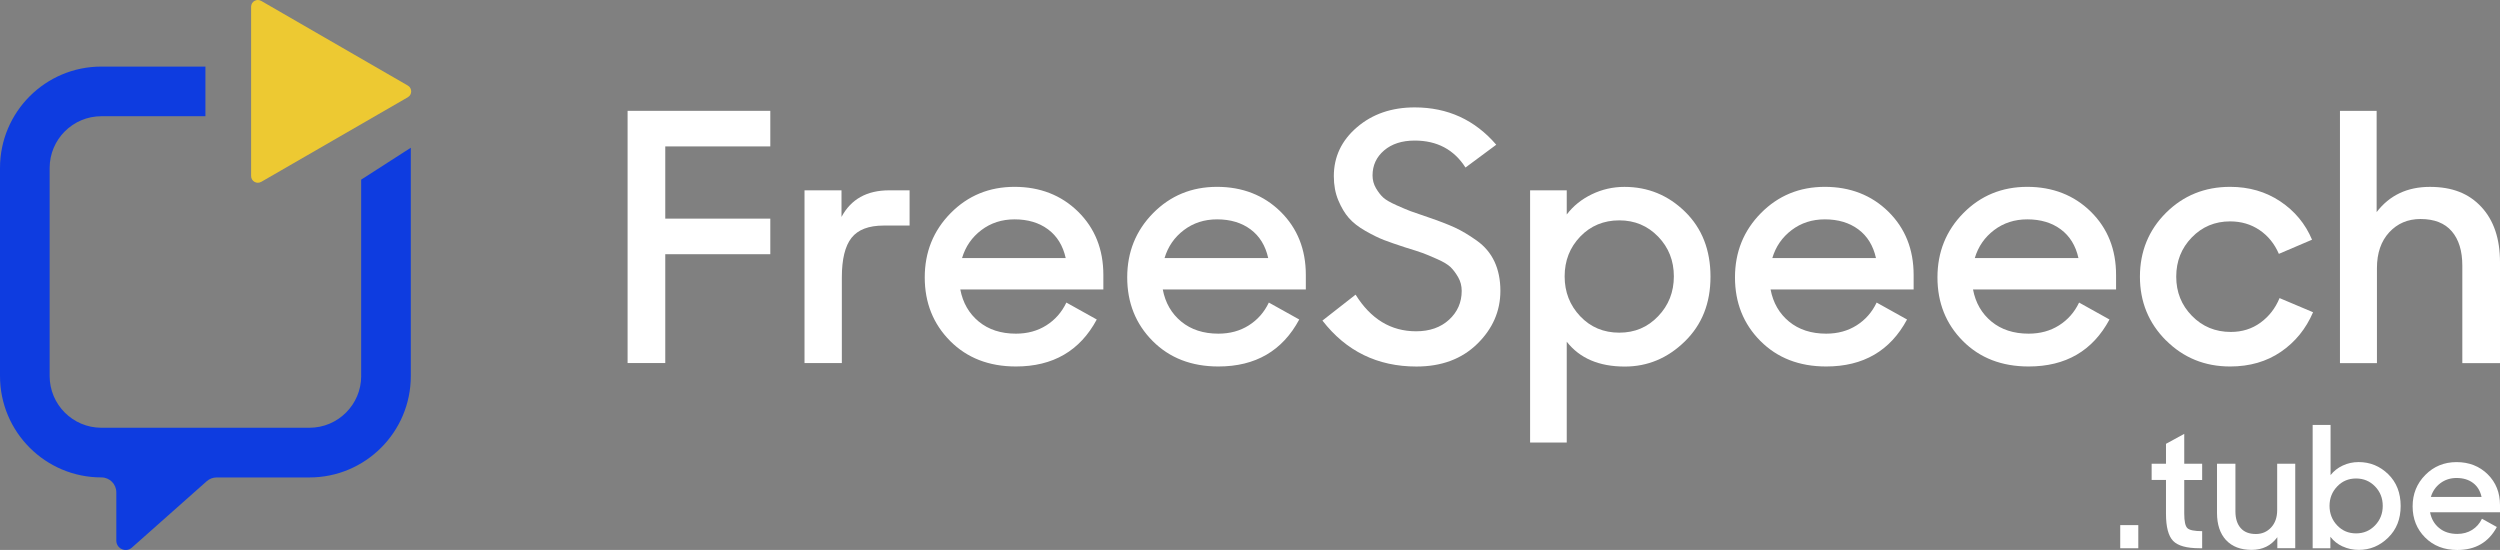
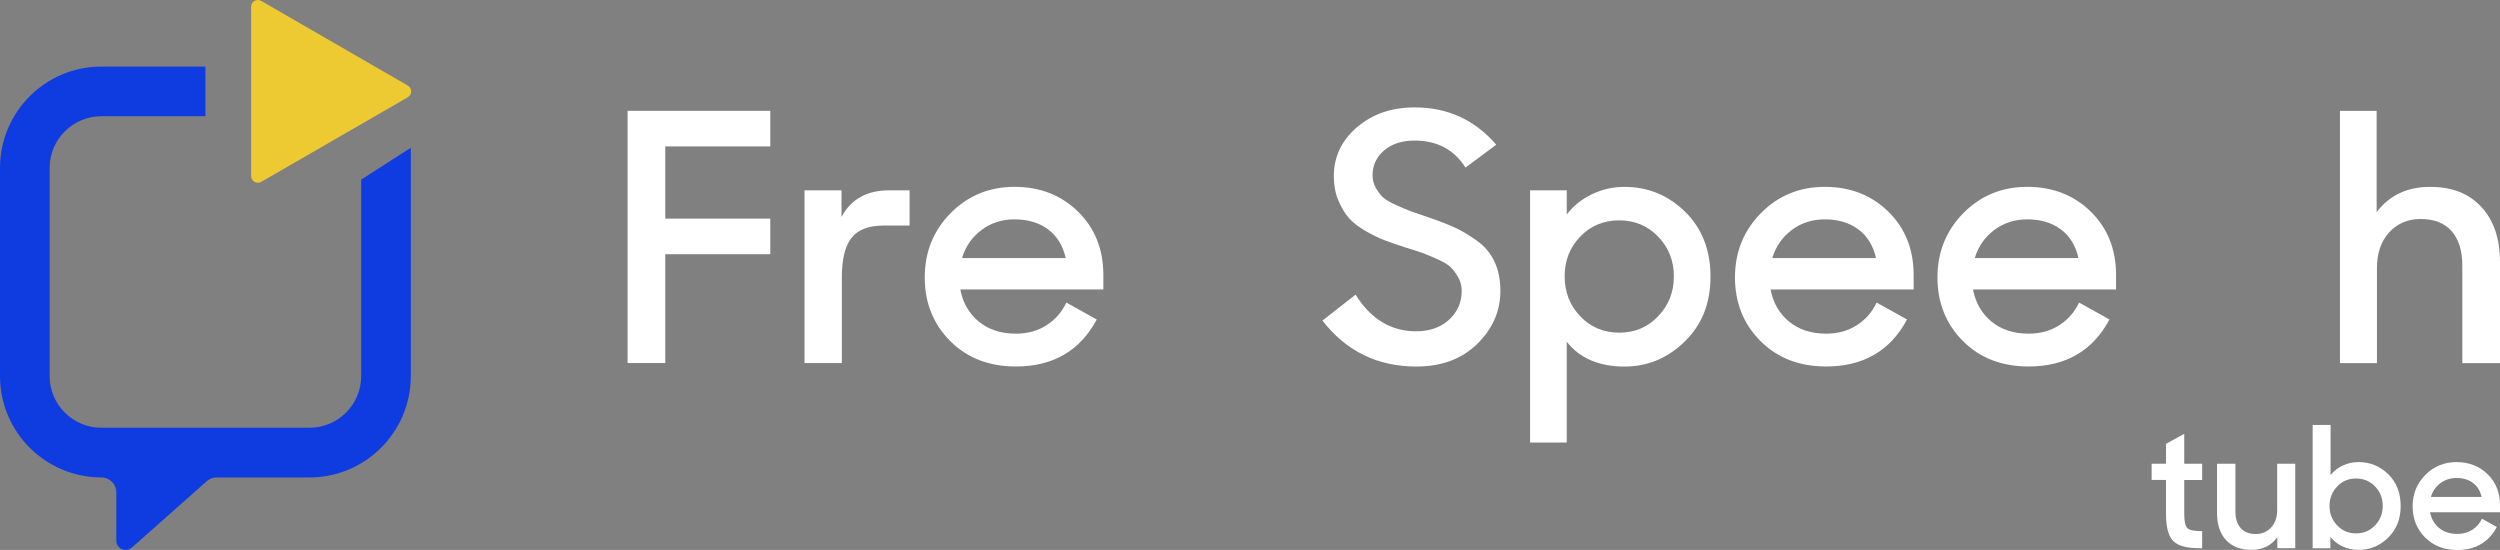
<svg xmlns="http://www.w3.org/2000/svg" id="Layer_2" data-name="Layer 2" viewBox="0 0 798.25 175.6">
  <rect x="0" y="0" width="798.25" height="175.6" fill="#808080" stroke="none" />
  <defs>
    <style>
      .cls-1 {
        fill: #edc932;
      }

      .cls-2 {
        fill: #fff;
      }

      .cls-3 {
        fill: #0e3ce0;
      }
    </style>
  </defs>
  <g id="Layer_1-2" data-name="Layer 1">
    <g>
      <g>
        <path class="cls-1" d="M83.41,58.07l46.81-27.02c1.43-.83,1.43-2.9,0-3.73L83.41.29c-1.44-.83-3.23.21-3.23,1.86v54.05c0,1.66,1.79,2.69,3.23,1.86Z" />
        <path class="cls-3" d="M115.33,120.05c0,9.13-7.4,16.53-16.53,16.53H32.38c-9.13,0-16.53-7.4-16.53-16.53V53.64c0-9.13,7.4-16.53,16.53-16.53h33.21v-15.85h-33.21C14.5,21.25,0,35.75,0,53.64v66.42c0,17.89,14.5,32.38,32.38,32.38h0c2.63,0,4.76,2.13,4.76,4.76v15.41c0,2.58,3.04,3.95,4.97,2.24l23.9-21.2c.87-.77,1.99-1.2,3.16-1.2h29.62c17.88,0,32.38-14.5,32.38-32.38V47.17l-15.85,10.19v62.69Z" />
      </g>
      <g>
        <g>
          <path class="cls-2" d="M200.39,35.39h45.57v11.36h-33.54v23.06h33.54v11.36h-33.54v34.75h-12.03V35.39Z" />
          <path class="cls-2" d="M256.88,60.77h11.81v8.5c3.02-5.66,8.09-8.5,15.23-8.5h6.51v11.25h-8.28c-4.78,0-8.2,1.31-10.26,3.92-2.06,2.61-3.09,6.82-3.09,12.63v27.36h-11.92v-55.17Z" />
          <path class="cls-2" d="M303.38,108.87c-5.41-5.44-8.11-12.21-8.11-20.3s2.76-14.93,8.27-20.52c5.52-5.59,12.32-8.39,20.41-8.39s14.93,2.65,20.3,7.94c5.37,5.3,8.05,12.03,8.05,20.19v4.63h-45.68c.81,4.27,2.78,7.69,5.9,10.26,3.13,2.57,7.08,3.86,11.86,3.86,3.68,0,6.91-.88,9.71-2.65,2.8-1.77,4.93-4.19,6.4-7.28l9.71,5.41c-5.37,10-13.97,15-25.82,15-8.61,0-15.61-2.72-21.02-8.16ZM313.36,73.46c-3.02,2.28-5.08,5.26-6.18,8.94h33.1c-.88-3.97-2.76-7.02-5.63-9.16-2.87-2.13-6.44-3.2-10.7-3.2-4.05,0-7.58,1.14-10.59,3.42Z" />
-           <path class="cls-2" d="M368.03,108.87c-5.41-5.44-8.11-12.21-8.11-20.3s2.76-14.93,8.27-20.52c5.52-5.59,12.32-8.39,20.41-8.39s14.93,2.65,20.3,7.94c5.37,5.3,8.05,12.03,8.05,20.19v4.63h-45.68c.81,4.27,2.78,7.69,5.9,10.26,3.13,2.57,7.08,3.86,11.86,3.86,3.68,0,6.91-.88,9.71-2.65,2.8-1.77,4.93-4.19,6.4-7.28l9.71,5.41c-5.37,10-13.97,15-25.82,15-8.61,0-15.61-2.72-21.02-8.16ZM378.02,73.46c-3.02,2.28-5.08,5.26-6.18,8.94h33.1c-.88-3.97-2.76-7.02-5.63-9.16-2.87-2.13-6.44-3.2-10.7-3.2-4.05,0-7.58,1.14-10.59,3.42Z" />
          <path class="cls-2" d="M422.25,102.36l10.59-8.28c4.85,7.8,11.29,11.7,19.31,11.7,4.34,0,7.85-1.23,10.54-3.7,2.68-2.46,4.03-5.54,4.03-9.21,0-1.62-.39-3.09-1.16-4.41-.77-1.32-1.58-2.39-2.43-3.2s-2.26-1.66-4.25-2.54c-1.99-.88-3.53-1.53-4.63-1.93-1.1-.4-2.98-1.01-5.63-1.82-2.72-.88-4.95-1.66-6.68-2.32-1.73-.66-3.71-1.64-5.96-2.92s-4.01-2.67-5.3-4.14-2.41-3.35-3.36-5.63c-.96-2.28-1.43-4.85-1.43-7.72,0-6.18,2.46-11.38,7.39-15.61,4.93-4.23,11.07-6.34,18.43-6.34,10.52,0,19.2,3.97,26.04,11.92l-9.82,7.28c-3.68-5.74-9.08-8.61-16.22-8.61-4.05,0-7.3,1.05-9.76,3.14-2.46,2.1-3.7,4.76-3.7,8,0,1.47.37,2.83,1.1,4.08.74,1.25,1.51,2.24,2.32,2.98.81.74,2.24,1.56,4.3,2.48,2.06.92,3.55,1.54,4.47,1.88.92.33,2.78.97,5.57,1.93,3.46,1.18,6.27,2.26,8.44,3.25,2.17.99,4.52,2.39,7.06,4.19,2.54,1.8,4.43,4.05,5.68,6.73,1.25,2.68,1.88,5.79,1.88,9.32,0,6.47-2.46,12.12-7.39,16.94-4.93,4.82-11.4,7.23-19.42,7.23-12.43,0-22.43-4.89-30.01-14.67Z" />
          <path class="cls-2" d="M500.26,109.09v32.22h-11.7V60.77h11.7v7.72c2.06-2.72,4.73-4.87,8-6.45s6.75-2.37,10.43-2.37c7.5,0,13.96,2.65,19.36,7.94,5.41,5.3,8.11,12.21,8.11,20.74s-2.74,15.35-8.22,20.69-11.86,8-19.14,8c-8.24,0-14.42-2.65-18.54-7.94ZM529.44,100.98c3.35-3.49,5.02-7.74,5.02-12.74s-1.67-9.23-5.02-12.69c-3.35-3.46-7.48-5.19-12.41-5.19s-9.16,1.73-12.47,5.19c-3.31,3.46-4.97,7.69-4.97,12.69s1.66,9.25,4.97,12.74c3.31,3.49,7.47,5.24,12.47,5.24s9.07-1.75,12.41-5.24Z" />
          <path class="cls-2" d="M562.09,108.87c-5.41-5.44-8.11-12.21-8.11-20.3s2.76-14.93,8.28-20.52c5.52-5.59,12.32-8.39,20.41-8.39s14.93,2.65,20.3,7.94c5.37,5.3,8.05,12.03,8.05,20.19v4.63h-45.68c.81,4.27,2.78,7.69,5.9,10.26,3.13,2.57,7.08,3.86,11.86,3.86,3.68,0,6.91-.88,9.71-2.65,2.8-1.77,4.93-4.19,6.4-7.28l9.71,5.41c-5.37,10-13.97,15-25.82,15-8.61,0-15.61-2.72-21.02-8.16ZM572.08,73.46c-3.02,2.28-5.08,5.26-6.18,8.94h33.1c-.88-3.97-2.76-7.02-5.63-9.16-2.87-2.13-6.44-3.2-10.7-3.2-4.05,0-7.58,1.14-10.59,3.42Z" />
          <path class="cls-2" d="M626.74,108.87c-5.41-5.44-8.11-12.21-8.11-20.3s2.76-14.93,8.27-20.52c5.52-5.59,12.32-8.39,20.41-8.39s14.93,2.65,20.3,7.94c5.37,5.3,8.05,12.03,8.05,20.19v4.63h-45.68c.81,4.27,2.78,7.69,5.9,10.26,3.13,2.57,7.08,3.86,11.86,3.86,3.68,0,6.91-.88,9.71-2.65,2.8-1.77,4.93-4.19,6.4-7.28l9.71,5.41c-5.37,10-13.97,15-25.82,15-8.61,0-15.61-2.72-21.02-8.16ZM636.73,73.46c-3.02,2.28-5.08,5.26-6.18,8.94h33.1c-.88-3.97-2.76-7.02-5.63-9.16-2.87-2.13-6.44-3.2-10.7-3.2-4.05,0-7.58,1.14-10.59,3.42Z" />
-           <path class="cls-2" d="M691.61,108.71c-5.55-5.55-8.33-12.34-8.33-20.36s2.78-14.89,8.33-20.41c5.55-5.52,12.38-8.28,20.47-8.28,6.03,0,11.36,1.54,16,4.63,4.63,3.09,8.02,7.17,10.15,12.25l-10.59,4.52c-1.4-3.24-3.46-5.77-6.18-7.61-2.72-1.84-5.85-2.76-9.38-2.76-4.85,0-8.94,1.71-12.25,5.13-3.31,3.42-4.96,7.59-4.96,12.52s1.67,9.1,5.02,12.52c3.35,3.42,7.48,5.13,12.41,5.13,3.6,0,6.77-.99,9.49-2.98,2.72-1.99,4.74-4.6,6.07-7.83l10.7,4.52c-2.28,5.3-5.7,9.51-10.26,12.63s-9.97,4.69-16.22,4.69c-8.09,0-14.91-2.78-20.47-8.33Z" />
          <path class="cls-2" d="M747.16,35.39h11.7v32.33c4.12-5.37,9.78-8.05,16.99-8.05s12.47,2.13,16.44,6.4c3.97,4.27,5.96,10.15,5.96,17.65v32.22h-12.03v-31.11c0-4.71-1.12-8.37-3.37-10.98-2.24-2.61-5.57-3.92-9.98-3.92-4.05,0-7.37,1.42-9.99,4.25-2.61,2.83-3.92,6.64-3.92,11.42v30.34h-11.81V35.39Z" />
        </g>
        <g>
-           <path class="cls-2" d="M676.99,167.67h5.77v7.39h-5.77v-7.39Z" />
          <path class="cls-2" d="M687.02,148.08h4.58v-6.37l5.83-3.18v9.55h5.72v5.18h-5.72v10.73c0,2.45.33,3.99,1,4.64.66.65,2.24.97,4.72.97v5.45h-.86c-4.1,0-6.91-.78-8.42-2.35s-2.27-4.45-2.27-8.66v-10.79h-4.58v-5.18Z" />
          <path class="cls-2" d="M710.78,172.47c-1.92-2.09-2.89-4.98-2.89-8.69v-15.7h5.88v15.21c0,2.27.56,4.04,1.67,5.31,1.11,1.28,2.73,1.91,4.86,1.91,1.94,0,3.56-.69,4.86-2.08,1.29-1.39,1.94-3.23,1.94-5.53v-14.83h5.77v26.97h-5.72v-3.51c-1.98,2.7-4.71,4.05-8.2,4.05s-6.25-1.04-8.17-3.13Z" />
          <path class="cls-2" d="M748,174.49c-1.6-.74-2.9-1.77-3.91-3.1v3.67h-5.66v-39.38h5.72v16.02c1.01-1.29,2.3-2.31,3.88-3.05,1.58-.74,3.27-1.11,5.07-1.11,3.67,0,6.82,1.29,9.47,3.88,2.64,2.59,3.96,5.97,3.96,10.14s-1.33,7.51-3.99,10.11c-2.66,2.61-5.79,3.91-9.39,3.91-1.83,0-3.55-.37-5.15-1.11ZM758.36,167.75c1.64-1.71,2.45-3.78,2.45-6.23s-.82-4.51-2.45-6.2c-1.64-1.69-3.66-2.54-6.07-2.54s-4.42.85-6.04,2.56c-1.62,1.71-2.43,3.77-2.43,6.18s.81,4.52,2.43,6.23c1.62,1.71,3.63,2.56,6.04,2.56s4.43-.85,6.07-2.56Z" />
          <path class="cls-2" d="M774.32,171.61c-2.64-2.66-3.97-5.97-3.97-9.93s1.35-7.3,4.05-10.03c2.7-2.73,6.02-4.1,9.98-4.1s7.3,1.29,9.93,3.88c2.63,2.59,3.94,5.88,3.94,9.87v2.27h-22.33c.4,2.09,1.36,3.76,2.89,5.02,1.53,1.26,3.46,1.89,5.8,1.89,1.8,0,3.38-.43,4.75-1.29,1.37-.86,2.41-2.05,3.13-3.56l4.75,2.64c-2.63,4.89-6.83,7.34-12.62,7.34-4.21,0-7.63-1.33-10.28-3.99ZM779.2,154.29c-1.47,1.11-2.48,2.57-3.02,4.37h16.18c-.43-1.94-1.35-3.44-2.75-4.48s-3.15-1.56-5.23-1.56c-1.98,0-3.7.56-5.18,1.67Z" />
        </g>
      </g>
    </g>
  </g>
</svg>